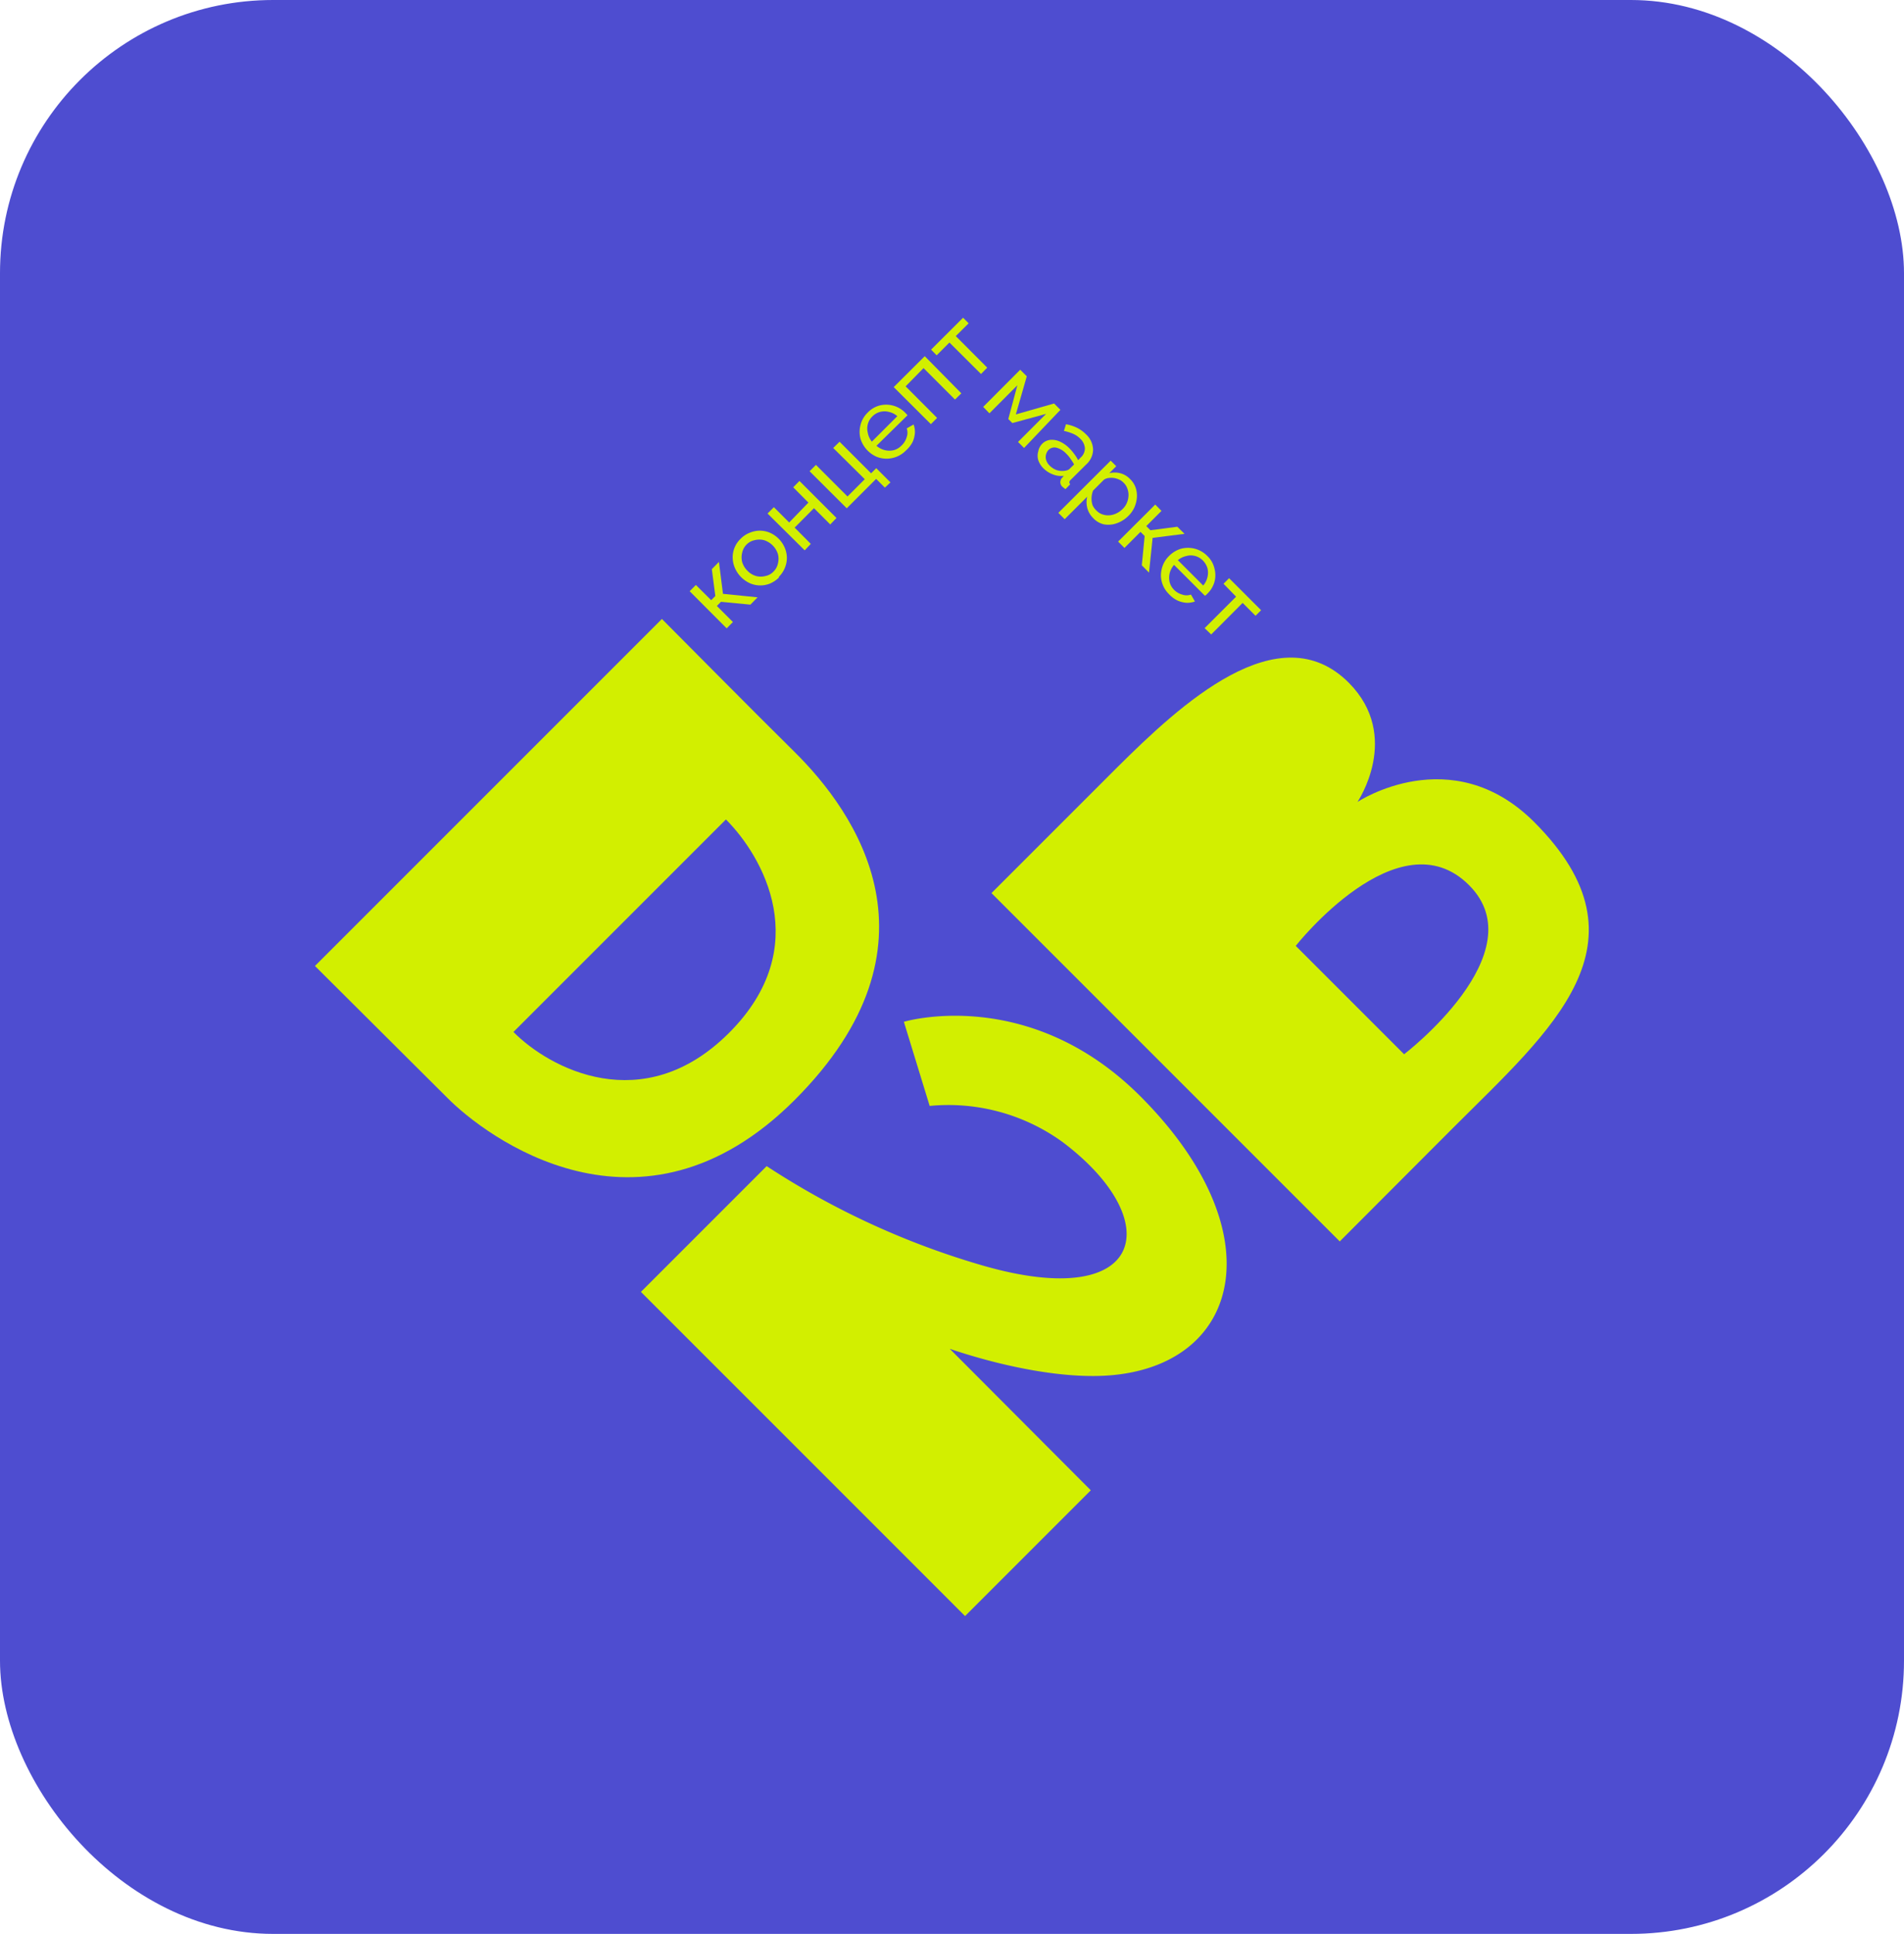
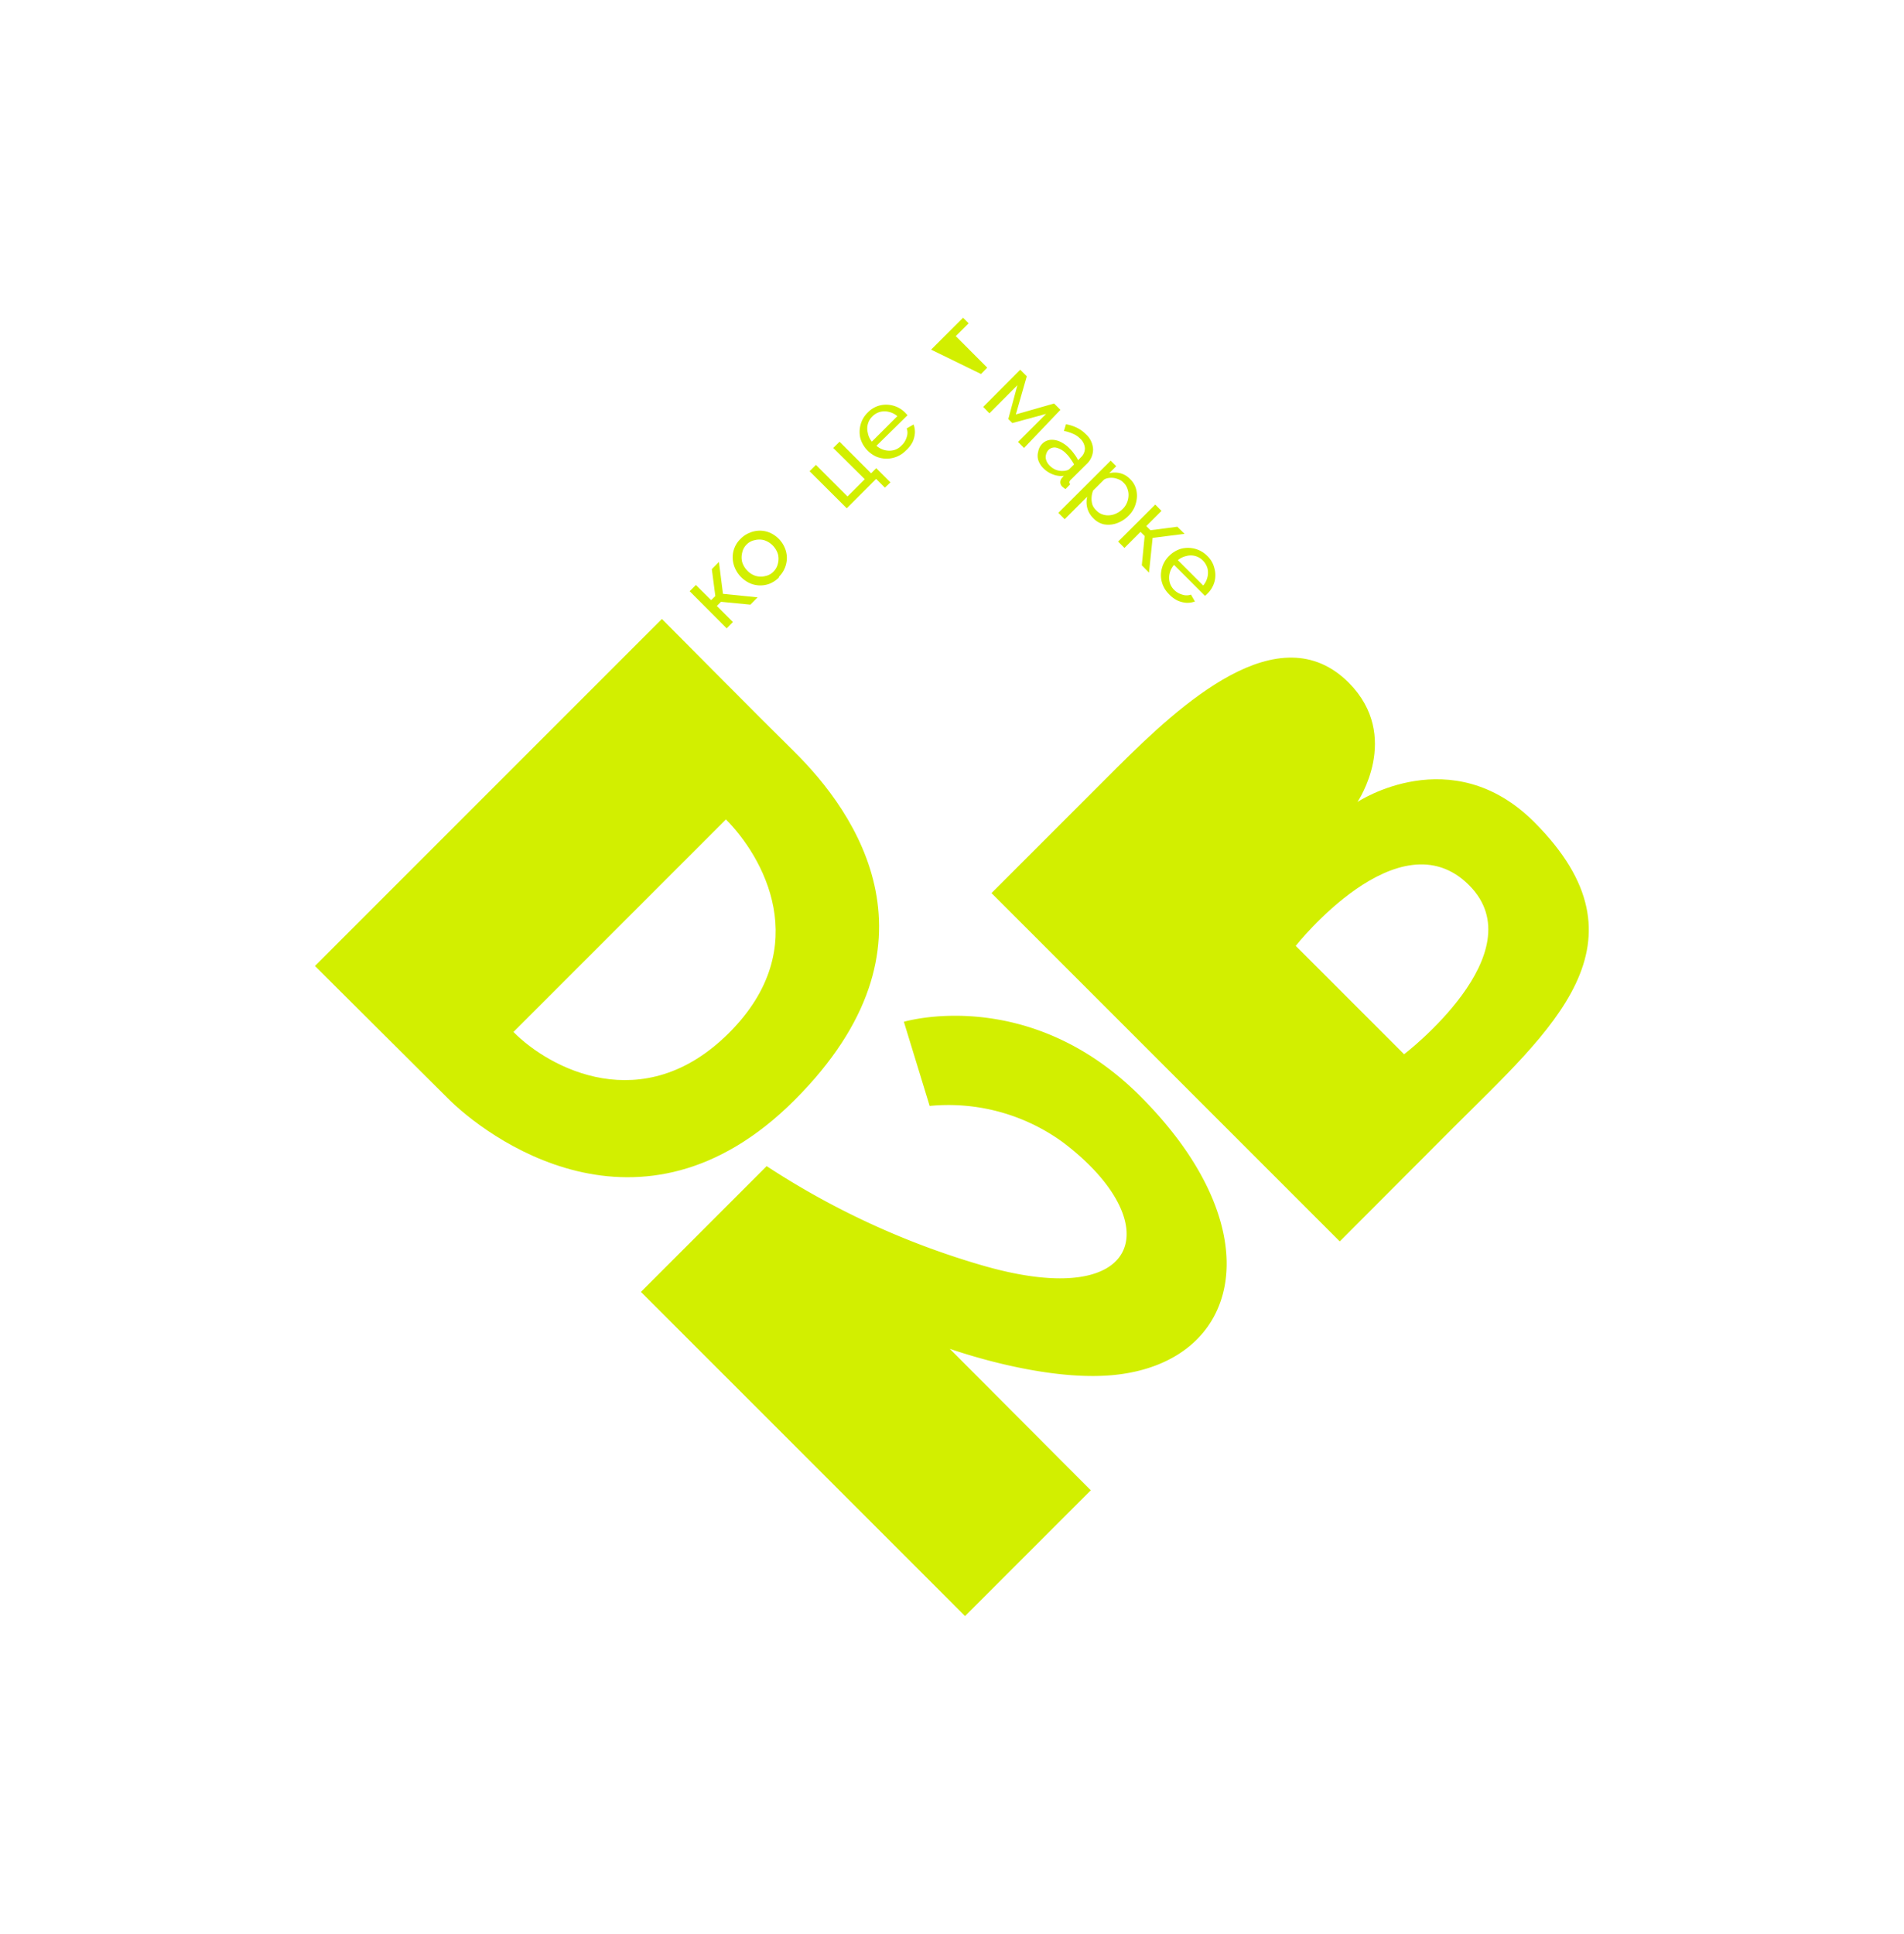
<svg xmlns="http://www.w3.org/2000/svg" viewBox="0 0 174.29 177">
  <defs>
    <style>.cls-1{fill:#4e4dd0;}.cls-2{fill:#d2ef00;}</style>
  </defs>
  <g id="Слой_2" data-name="Слой 2">
    <g id="Слой_2-2" data-name="Слой 2">
-       <rect class="cls-1" width="174.29" height="177" rx="25" />
      <path class="cls-2" d="M66.52,57.51l-3.39-3.4.57-.57,1.4,1.39.38-.38-.32-2.46.65-.66.37,2.92,3.17.32-.66.67L66,55.08l-.38.38,1.47,1.47Z" />
      <path class="cls-2" d="M71.3,52.86a2.63,2.63,0,0,1-.84.56,2.38,2.38,0,0,1-1.84-.05A2.73,2.73,0,0,1,67.28,52a2.47,2.47,0,0,1-.21-.92,2.32,2.32,0,0,1,.73-1.77,2.32,2.32,0,0,1,.83-.55,2.35,2.35,0,0,1,1.85,0,2.63,2.63,0,0,1,1.34,1.34,2.47,2.47,0,0,1,.21.92,2.46,2.46,0,0,1-.73,1.77Zm-2.88-.62a1.78,1.78,0,0,0,.79.48,1.68,1.68,0,0,0,.86,0,1.39,1.39,0,0,0,.73-.4,1.48,1.48,0,0,0,.41-.74,1.73,1.73,0,0,0,0-.87,1.95,1.95,0,0,0-1.27-1.27,1.68,1.68,0,0,0-.86,0,1.42,1.42,0,0,0-.74.4,1.46,1.46,0,0,0-.4.74,1.72,1.72,0,0,0,0,.87A1.92,1.92,0,0,0,68.42,52.24Z" />
-       <path class="cls-2" d="M73.66,50.37,70.26,47l.58-.58,1.4,1.4L74,46l-1.39-1.4.57-.58,3.39,3.39L76,48l-1.49-1.49-1.77,1.78,1.48,1.49Z" />
      <path class="cls-2" d="M81,44.63l-.8-.8-2.69,2.69-3.4-3.39.58-.58,2.89,2.89,1.58-1.58L76.27,41l.58-.57,2.89,2.89.47-.47,1.3,1.3Z" />
      <path class="cls-2" d="M82.93,41.23a2.45,2.45,0,0,1-.85.57,2.47,2.47,0,0,1-1.85,0,2.67,2.67,0,0,1-1.46-1.64,2.45,2.45,0,0,1,0-1.26,2.38,2.38,0,0,1,.66-1.14,2.31,2.31,0,0,1,1.14-.66,2.45,2.45,0,0,1,2.3.68l.12.13a.31.31,0,0,1,.08.1L80.23,40.8a1.84,1.84,0,0,0,.77.4,1.75,1.75,0,0,0,.82,0,1.52,1.52,0,0,0,.69-.41A1.68,1.68,0,0,0,83,40a1.18,1.18,0,0,0,0-.79l.63-.36a2,2,0,0,1,.12.77,2.48,2.48,0,0,1-.21.83A2.7,2.7,0,0,1,82.93,41.23Zm-3.12-.81,2.33-2.33a1.76,1.76,0,0,0-.77-.39,1.58,1.58,0,0,0-.81,0,1.53,1.53,0,0,0-.71.42,1.51,1.51,0,0,0-.41.7,1.55,1.55,0,0,0,0,.8A1.71,1.71,0,0,0,79.81,40.42Z" />
-       <path class="cls-2" d="M85.21,38.82l-3.4-3.39,2.84-2.83L88,36l-.58.57-2.88-2.88L82.9,35.36l2.88,2.89Z" />
-       <path class="cls-2" d="M89.8,34.23l-2.89-2.88-1.17,1.17L85.23,32l2.93-2.92.51.51-1.18,1.17,2.88,2.89Z" />
+       <path class="cls-2" d="M89.8,34.23L85.23,32l2.93-2.92.51.51-1.18,1.17,2.88,2.89Z" />
      <path class="cls-2" d="M90,37.24l3.39-3.4.6.6-1,3.49,3.5-1,.58.58L93.74,41l-.55-.55,2.57-2.57-3.09.84-.37-.37.83-3.09-2.56,2.57Z" />
      <path class="cls-2" d="M95.38,40.64a1.23,1.23,0,0,1,.75-.38,1.76,1.76,0,0,1,.88.15,2.92,2.92,0,0,1,.89.63,3.88,3.88,0,0,1,.44.52,3.19,3.19,0,0,1,.35.56l.24-.25a1.13,1.13,0,0,0,.38-.85,1.34,1.34,0,0,0-.45-.89,2,2,0,0,0-.64-.43,4.27,4.27,0,0,0-.83-.26l.19-.61a3.74,3.74,0,0,1,1,.32,3.08,3.08,0,0,1,.81.58,2,2,0,0,1,.67,1.39,1.86,1.86,0,0,1-.62,1.38L98,43.93a.31.31,0,0,0-.11.2.23.23,0,0,0,.08.19l-.44.45-.17-.13-.11-.09a.57.57,0,0,1-.19-.42.64.64,0,0,1,.12-.35l.2-.23a2,2,0,0,1-1-.13,2.42,2.42,0,0,1-.87-.56,1.89,1.89,0,0,1-.47-.75,1.42,1.42,0,0,1,0-.79A1.32,1.32,0,0,1,95.38,40.64Zm2,2.46a1.42,1.42,0,0,0,.31-.06.53.53,0,0,0,.2-.11l.43-.42A4.29,4.29,0,0,0,98,42a2.68,2.68,0,0,0-.4-.48,1.87,1.87,0,0,0-.88-.54.76.76,0,0,0-.74.2.92.92,0,0,0-.22.4.89.89,0,0,0,0,.51,1.23,1.23,0,0,0,.33.53,1.7,1.7,0,0,0,.62.4A1.58,1.58,0,0,0,97.36,43.1Z" />
      <path class="cls-2" d="M100.06,47.41a2,2,0,0,1-.54-.95,2.15,2.15,0,0,1,0-1l-2.06,2.06-.58-.58,4.79-4.78.51.51-.64.64a2.11,2.11,0,0,1,1,0,1.88,1.88,0,0,1,.9.53,2,2,0,0,1,.51.78,2.33,2.33,0,0,1,.12.9,2.83,2.83,0,0,1-.22.9,2.6,2.6,0,0,1-.54.78,2.85,2.85,0,0,1-1.08.69,2.27,2.27,0,0,1-1.18.1A1.91,1.91,0,0,1,100.06,47.41Zm.32-.67a1.32,1.32,0,0,0,.57.35,1.51,1.51,0,0,0,.63.07,1.75,1.75,0,0,0,.63-.18,2,2,0,0,0,.55-.39,1.67,1.67,0,0,0,.39-.56,1.86,1.86,0,0,0,.15-.65,1.58,1.58,0,0,0-.1-.65,1.35,1.35,0,0,0-.36-.56,1.19,1.19,0,0,0-.38-.27,1.92,1.92,0,0,0-.48-.15,1.68,1.68,0,0,0-.5,0,1,1,0,0,0-.42.15l-1,1a2.1,2.1,0,0,0-.14.66,1.9,1.9,0,0,0,.09.67A1.49,1.49,0,0,0,100.38,46.74Z" />
      <path class="cls-2" d="M102.35,49.57l3.4-3.39.57.58-1.39,1.39.38.38,2.46-.32.66.65-2.92.37-.33,3.18-.66-.67.26-2.68-.38-.38-1.47,1.47Z" />
      <path class="cls-2" d="M107,54.37a2.42,2.42,0,0,1-.73-1.77,2.67,2.67,0,0,1,.2-.92,2.44,2.44,0,0,1,.55-.8,2.56,2.56,0,0,1,1.1-.66,2.52,2.52,0,0,1,1.25,0,2.46,2.46,0,0,1,1.15.67,2.28,2.28,0,0,1,.65,1.14,2.33,2.33,0,0,1,0,1.23,2.44,2.44,0,0,1-.63,1.06l-.13.13-.11.08-2.83-2.83a1.9,1.9,0,0,0-.4.77,1.75,1.75,0,0,0,0,.82,1.55,1.55,0,0,0,.4.69,1.68,1.68,0,0,0,.75.44,1.21,1.21,0,0,0,.8,0l.36.63a2,2,0,0,1-.78.12,2.42,2.42,0,0,1-.82-.21A2.64,2.64,0,0,1,107,54.37Zm.81-3.11,2.33,2.33a1.82,1.82,0,0,0,.39-.77,1.7,1.7,0,0,0,0-.81,1.72,1.72,0,0,0-.42-.71,1.57,1.57,0,0,0-.7-.41,1.48,1.48,0,0,0-.81,0A1.82,1.82,0,0,0,107.83,51.26Z" />
-       <path class="cls-2" d="M110.27,57.49l2.88-2.88L112,53.43l.51-.51,2.93,2.93-.51.51-1.18-1.18-2.88,2.89Z" />
      <path class="cls-2" d="M99.85,136.4,88.34,147.91,58.67,118.24l11.51-11.51A73.24,73.24,0,0,0,90,115.84c14.85,4.27,16.86-4.09,7.26-11.32a17.81,17.81,0,0,0-12.16-3.3l-2.36-7.7s11.4-3.43,21.64,6.81c12.2,12.2,9.39,24.29-2.35,25.51-4.82.5-11-1-15.09-2.39Z" />
      <path class="cls-2" d="M124.26,73.4s4.08-6-.79-10.91c-6.4-6.41-15.42,2-21.2,7.74L90.76,81.74l31.88,31.88L133,103.24c9-9,18.51-16.92,7.44-28C132.87,67.67,124.26,73.4,124.26,73.4Zm4.27,23.09-9.92-9.92s9.45-12,15.87-5.55C140.67,87.21,128.53,96.49,128.53,96.49Z" />
      <path class="cls-2" d="M72.66,68.75c-2.9-2.85-12.07-12.1-12.07-12.1L28.83,88.41l12.11,12.06c3.43,3.48,17.66,14.35,31.8.21S78.39,74.39,72.66,68.75ZM47,94.45,66.45,75c3.34,3.34,8.17,11.65.29,19.53S50.25,97.75,47,94.45Z" />
    </g>
  </g>
</svg>